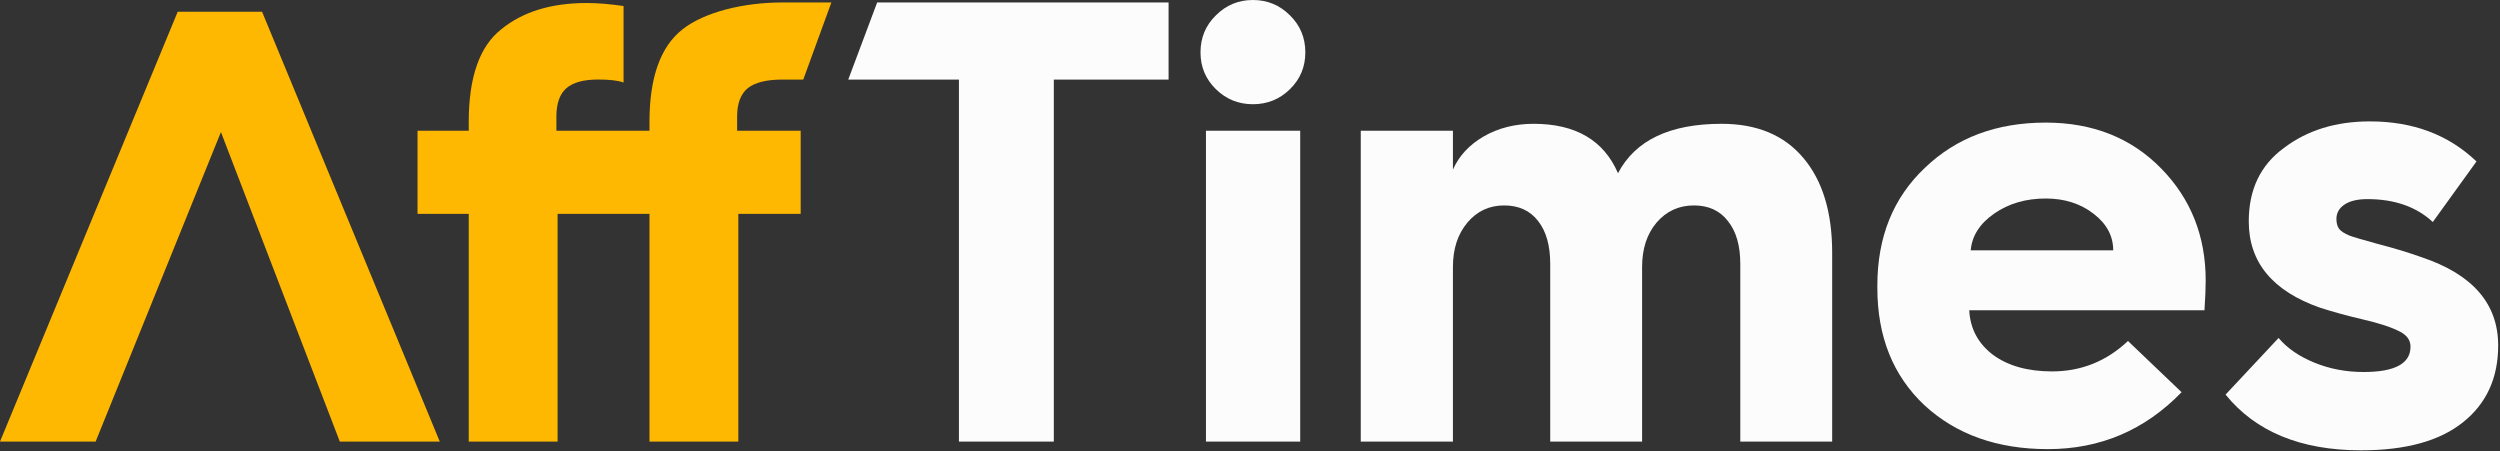
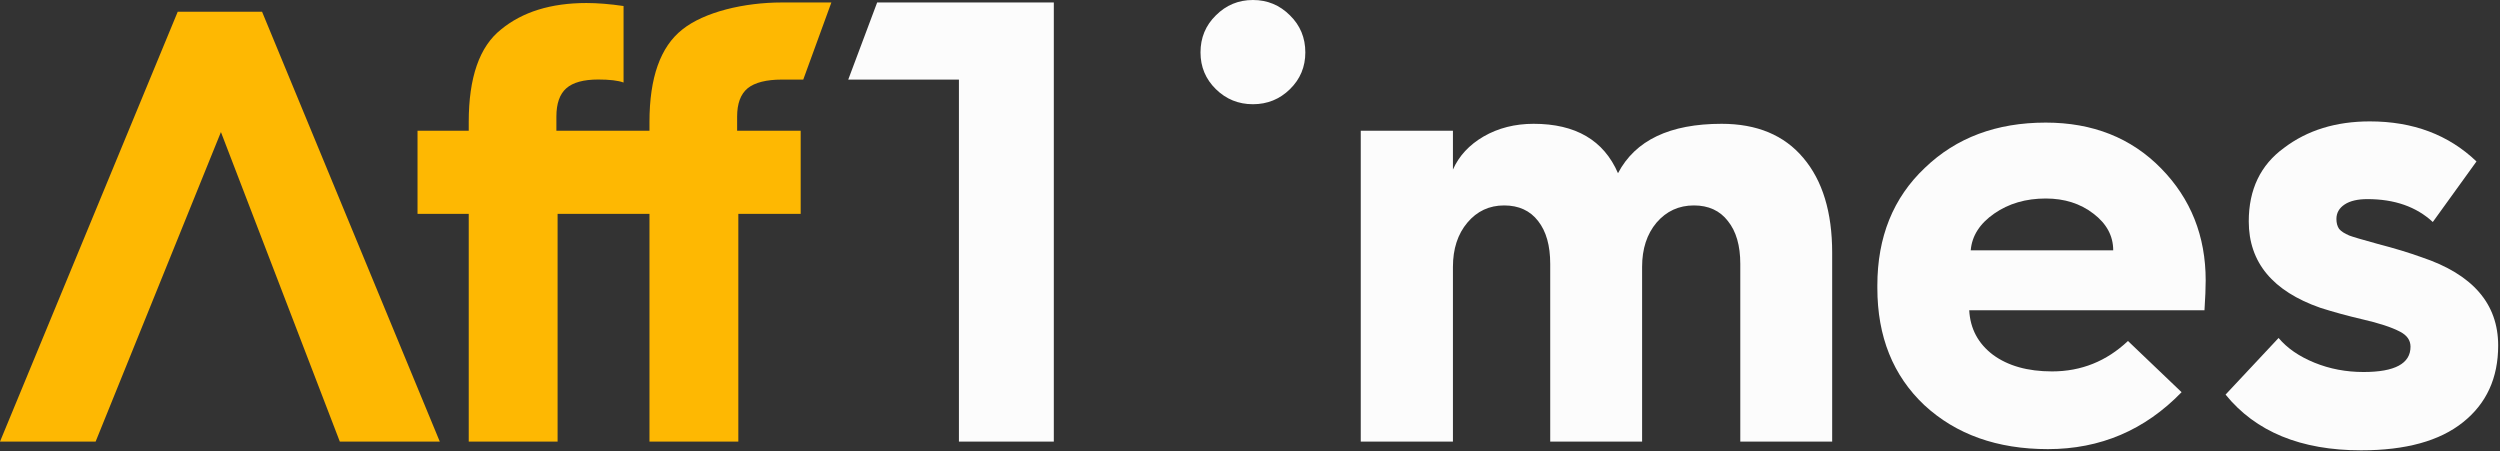
<svg xmlns="http://www.w3.org/2000/svg" width="637" height="115" viewBox="0 0 637 115" fill="none">
  <rect x="0" y="0" width="637" height="115" fill="#333333" stroke="none" />
-   <path d="M216.132 20.279H244.334V112.518H268.511V20.279H297.753V0.631H223.5L216.132 20.279Z" fill="#FCFCFC" />
+   <path d="M216.132 20.279H244.334V112.518H268.511V20.279V0.631H223.5L216.132 20.279Z" fill="#FCFCFC" />
  <path d="M305.889 13.355C305.889 9.62 307.194 6.473 309.803 3.914C312.413 1.305 315.56 0 319.244 0C322.928 0 326.074 1.305 328.684 3.914C331.294 6.473 332.598 9.62 332.598 13.355C332.598 17.039 331.294 20.16 328.684 22.718C326.074 25.277 322.928 26.556 319.244 26.556C315.56 26.556 312.413 25.277 309.803 22.718C307.194 20.16 305.889 17.039 305.889 13.355Z" fill="#FCFCFC" />
-   <path d="M331.294 112.518H307.279V33.31H331.294V112.518Z" fill="#FCFCFC" />
  <path d="M346.721 112.518H370.207V68.002C370.207 63.397 371.435 59.636 373.891 56.719C376.347 53.803 379.468 52.344 383.254 52.344C386.99 52.344 389.88 53.675 391.927 56.336C393.974 58.945 394.997 62.578 394.997 67.234V112.518H418.406V68.002C418.406 63.397 419.634 59.636 422.09 56.719C424.598 53.803 427.77 52.344 431.608 52.344C435.343 52.344 438.234 53.675 440.281 56.336C442.378 58.945 443.427 62.578 443.427 67.234V112.518H466.837V64.394C466.837 54.059 464.381 46 459.468 40.218C454.608 34.436 447.674 31.545 438.669 31.545C425.468 31.545 416.667 35.741 412.266 44.132C408.633 35.741 401.47 31.545 390.776 31.545C386.017 31.545 381.77 32.619 378.035 34.768C374.351 36.917 371.742 39.732 370.207 43.211V33.31H346.721V112.518Z" fill="#FCFCFC" />
  <path fill-rule="evenodd" clip-rule="evenodd" d="M478.349 73.374V72.76C478.349 60.378 482.392 50.374 490.476 42.751C498.458 35.075 508.717 31.238 521.253 31.238C533.227 31.238 543.025 35.127 550.649 42.904C558.222 50.63 562.008 60.148 562.008 71.456C562.008 73.349 561.906 75.882 561.701 79.054H501.758C502.014 83.761 504.035 87.548 507.822 90.413C511.659 93.227 516.674 94.635 522.865 94.635C530.284 94.635 536.732 92.05 542.206 86.883L555.868 99.93C546.505 109.601 535.145 114.436 521.791 114.436C508.896 114.436 498.407 110.701 490.323 103.231C482.34 95.709 478.349 85.757 478.349 73.374ZM502.142 63.78H538.446C538.446 60.096 536.757 56.975 533.38 54.417C530.054 51.858 526.012 50.579 521.253 50.579C516.188 50.579 511.813 51.858 508.129 54.417C504.445 56.975 502.449 60.096 502.142 63.78Z" fill="#FCFCFC" />
  <path d="M580.582 86.115L567.074 100.544C574.749 110.01 586.262 114.743 601.612 114.743C612.971 114.743 621.619 112.364 627.554 107.605C633.541 102.847 636.534 96.323 636.534 88.034C636.534 77.391 630.036 69.895 617.039 65.546C613.764 64.369 610.055 63.243 605.91 62.169C601.817 61.043 599.386 60.327 598.619 60.02C597.391 59.508 596.521 58.945 596.009 58.331C595.549 57.666 595.318 56.822 595.318 55.798C595.318 54.263 596.009 53.035 597.391 52.114C598.772 51.193 600.717 50.733 603.224 50.733C610.131 50.733 615.683 52.677 619.879 56.566L631.008 41.139C623.896 34.334 614.839 30.931 603.838 30.931C595.191 30.931 587.899 33.182 581.964 37.685C575.977 42.034 572.984 48.277 572.984 56.412C572.984 66.85 579.073 74.193 591.251 78.44C594.628 79.514 598.184 80.487 601.919 81.356C606.166 82.329 609.364 83.378 611.513 84.503C613.304 85.424 614.199 86.704 614.199 88.341C614.199 92.639 610.208 94.788 602.226 94.788C597.775 94.788 593.604 93.995 589.716 92.409C585.827 90.823 582.782 88.725 580.582 86.115Z" fill="#FCFCFC" />
  <path d="M211.834 0.631L204.67 20.279H199.213C195.324 20.28 192.348 21.004 190.506 22.488C188.715 23.972 187.819 26.377 187.819 29.703V33.31H204.014V54.494H188.126V112.518H165.485V54.494H142.075V112.518H119.434V54.494H106.386V33.31H119.434V31.084C119.434 19.725 122.171 11.871 127.646 7.522C133.121 3.019 140.387 0.768 149.444 0.768C152.258 0.768 155.405 1.023 158.884 1.535V21.03C157.502 20.518 155.353 20.262 152.437 20.262C148.702 20.262 145.99 21.004 144.301 22.488C142.613 23.972 141.768 26.377 141.768 29.703V33.31H165.485V31.084C165.485 19.776 168.273 11.922 173.85 7.522C179.479 3.019 189.644 0.631 199.213 0.631L211.834 0.631Z" fill="#FEB802" />
  <path d="M25.788 112.518H0L45.283 2.993H66.774L112.057 112.518H86.269L86.584 112.518L56.293 33.651L24.364 112.518L25.788 112.518Z" fill="#FEB802" />
</svg>